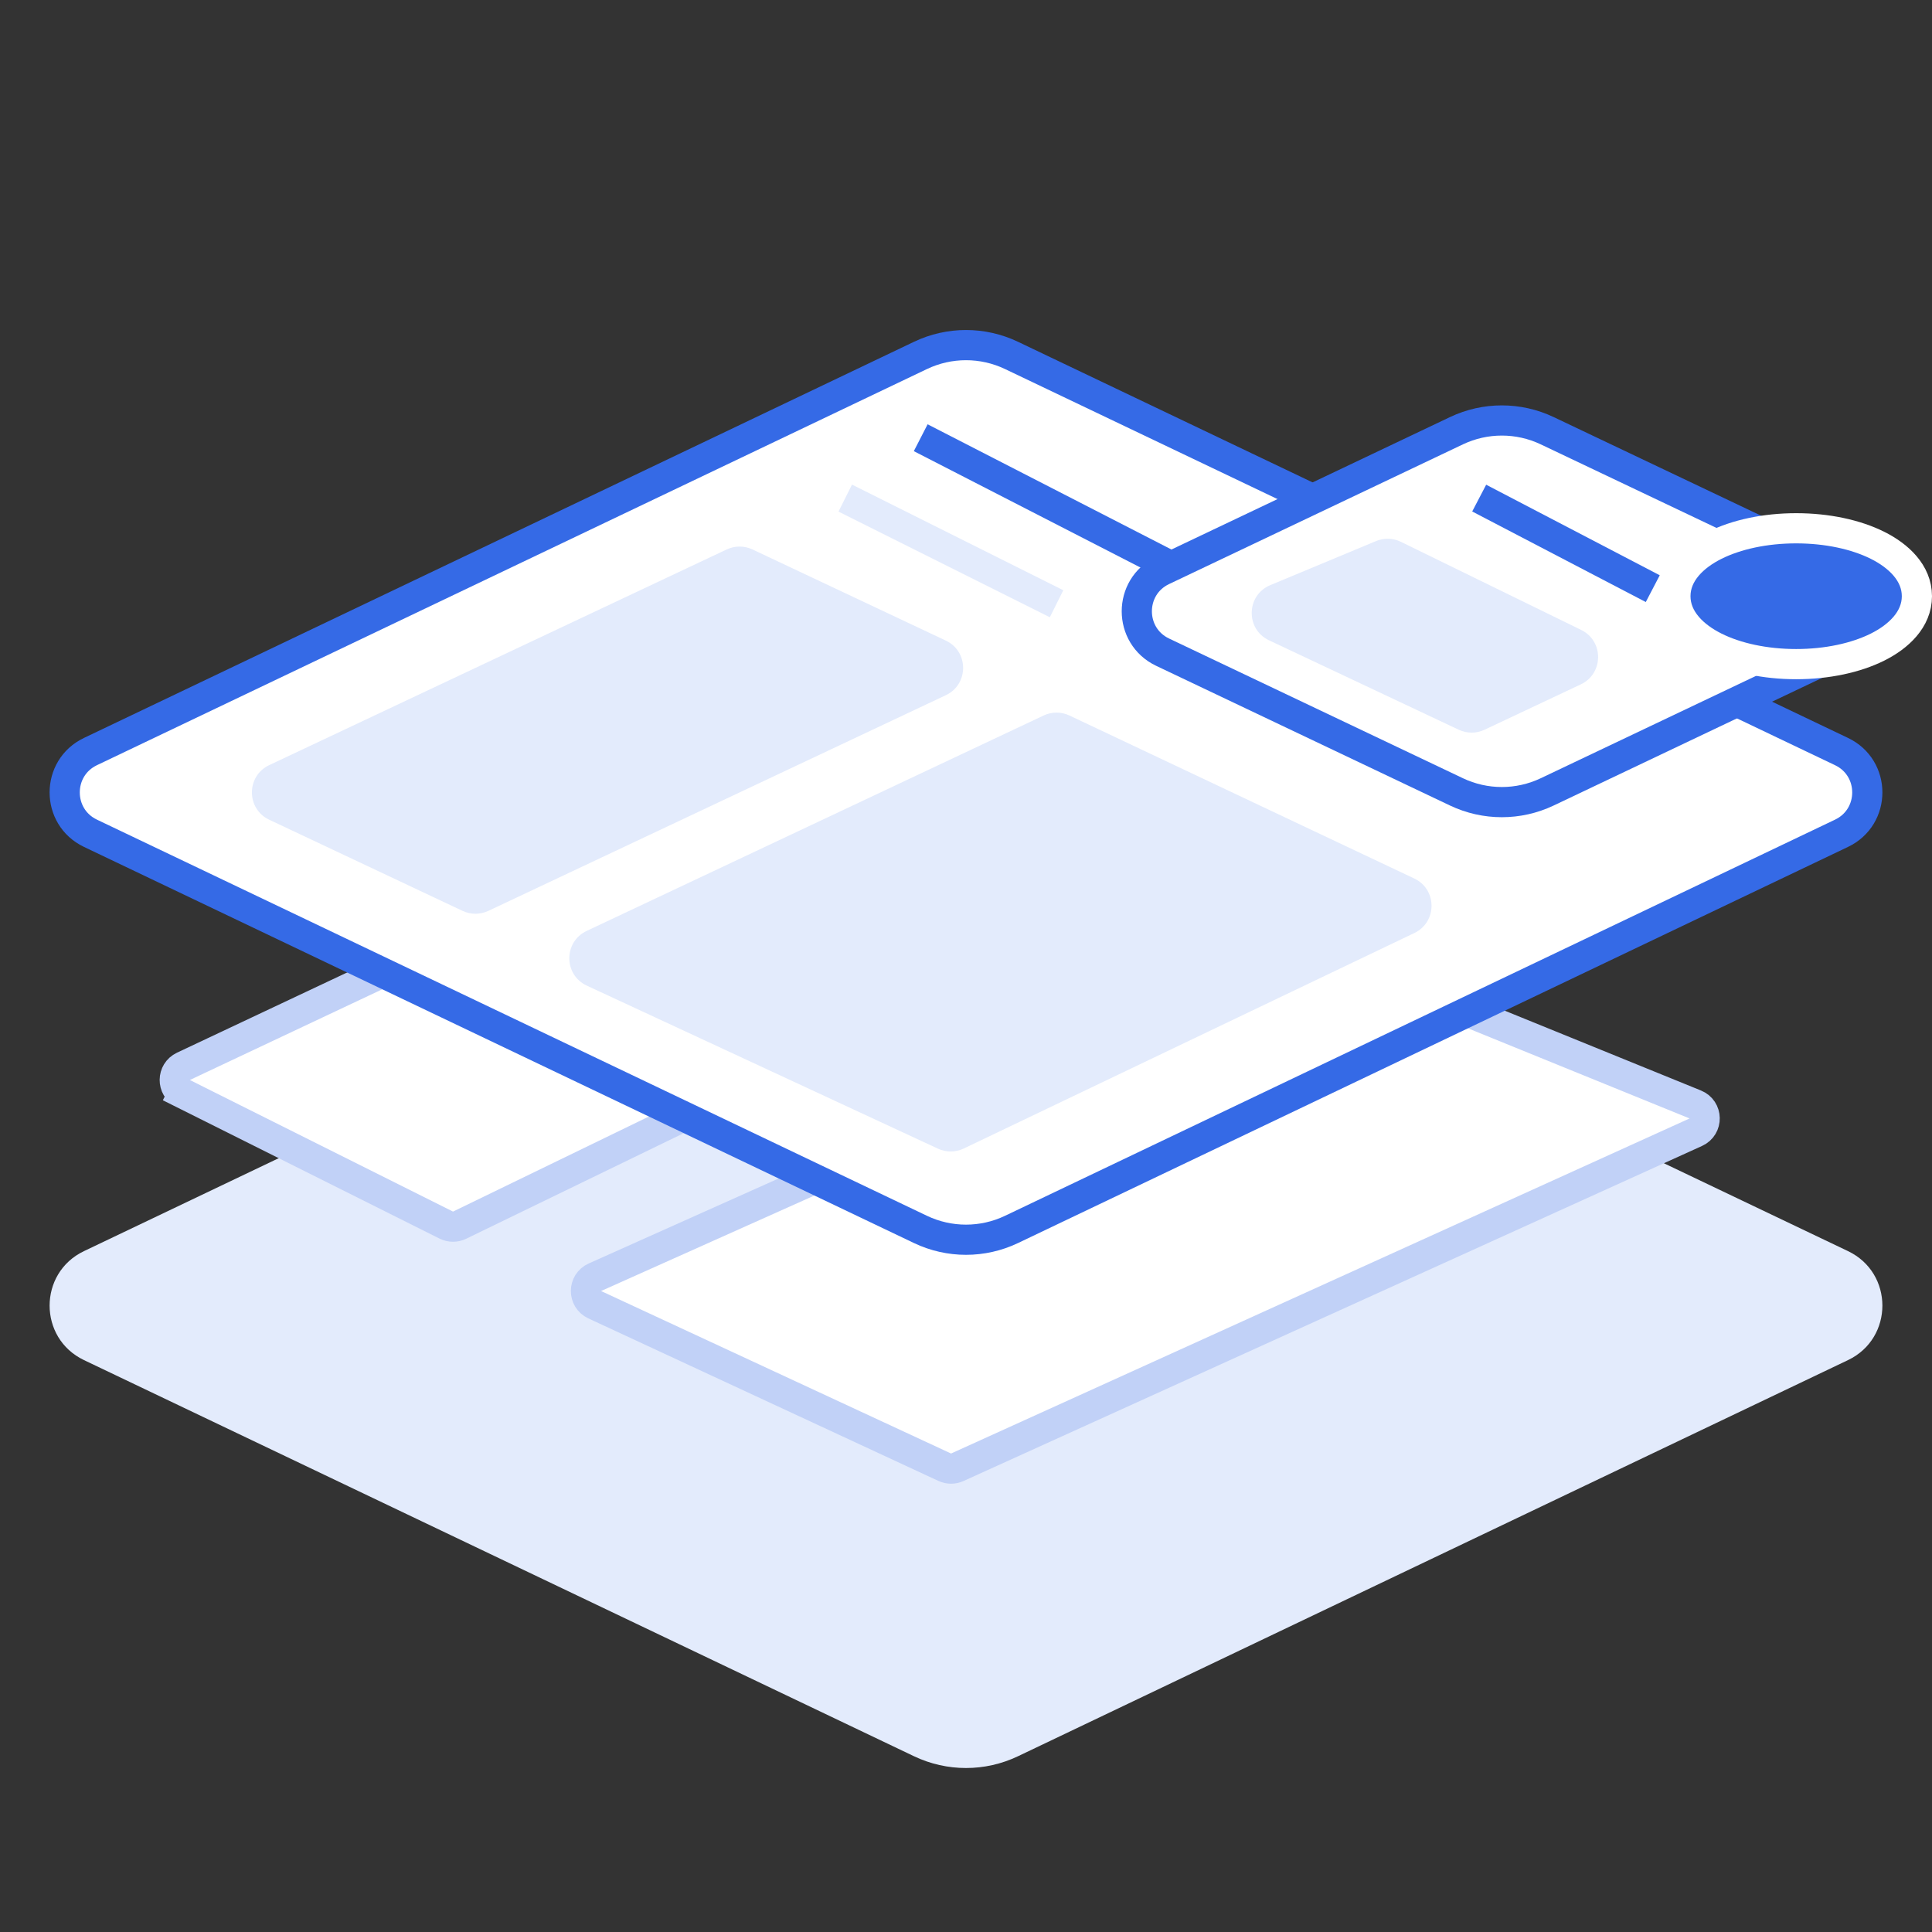
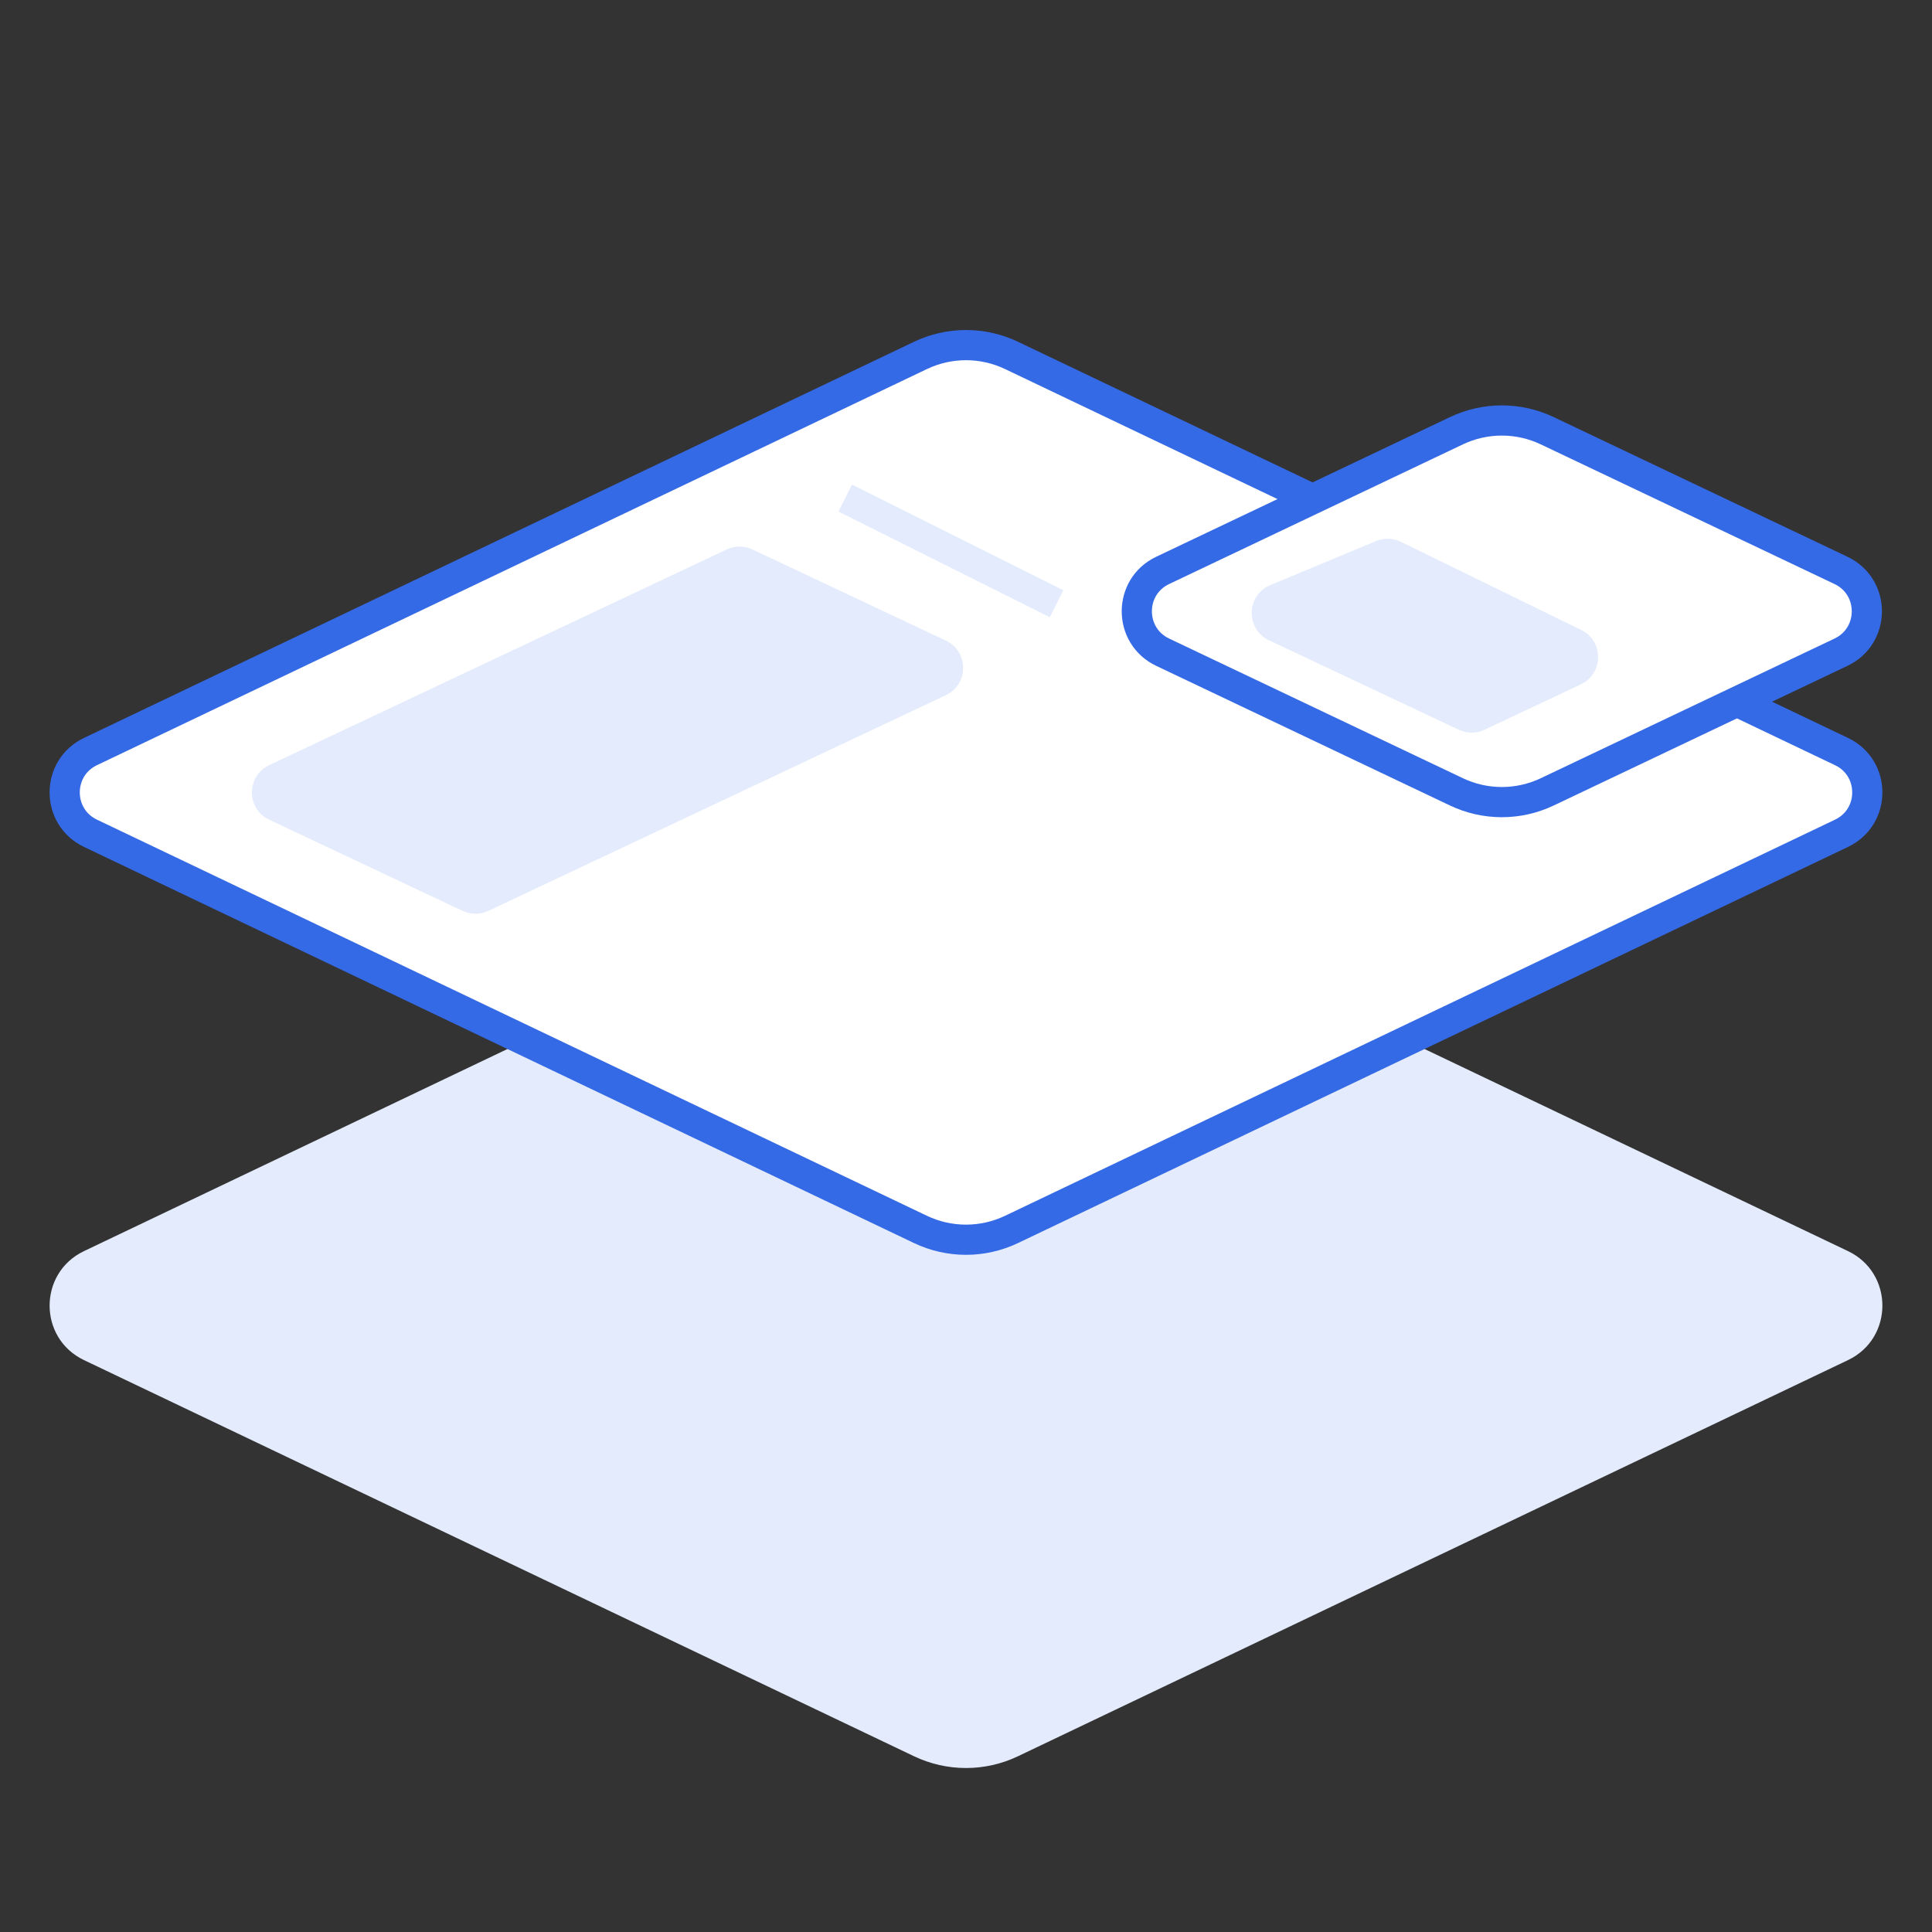
<svg xmlns="http://www.w3.org/2000/svg" width="128" height="128" viewBox="0 0 128 128" fill="none">
  <rect x="0" y="0" width="128" height="128" fill="#333333" stroke="none" />
  <path d="M60.554 56.645C62.734 55.604 65.266 55.604 67.446 56.645L122.436 82.89C125.472 84.339 125.472 88.661 122.436 90.11L67.446 116.355C65.266 117.396 62.734 117.396 60.554 116.355L5.564 90.11C2.528 88.661 2.528 84.339 5.564 82.89L60.554 56.645Z" fill="#E3EBFC" />
-   <path d="M42.527 56.329C42.81 56.195 43.14 56.202 43.417 56.347L60.023 65.046C60.751 65.427 60.735 66.473 59.996 66.832L30.45 81.17C30.17 81.306 29.844 81.304 29.566 81.165L12.131 72.447L11.684 73.342L12.131 72.447C11.384 72.074 11.396 71.004 12.152 70.648L42.527 56.329ZM87.129 63.262C87.378 63.15 87.662 63.145 87.914 63.248L112.315 73.174C113.129 73.505 113.151 74.648 112.352 75.011L63.423 97.21C63.157 97.331 62.853 97.329 62.589 97.206L39.4 86.44C38.622 86.079 38.63 84.971 39.412 84.621L87.129 63.262Z" fill="white" stroke="#C1D1F7" stroke-width="2" />
  <path d="M60.985 23.547C62.892 22.637 65.108 22.637 67.015 23.547L122.006 49.793C124.283 50.879 124.283 54.121 122.006 55.207L67.015 81.453C65.108 82.363 62.892 82.363 60.985 81.453L5.994 55.207C3.717 54.121 3.717 50.879 5.994 49.792L60.985 23.547Z" fill="white" stroke="#356AE6" stroke-width="2" />
  <path d="M48.147 36.402C48.687 36.148 49.313 36.148 49.853 36.402L62.663 42.441C64.192 43.162 64.192 45.338 62.663 46.059L32.353 60.348C31.813 60.602 31.187 60.602 30.647 60.348L17.837 54.309C16.308 53.588 16.308 51.412 17.837 50.691L48.147 36.402Z" fill="#E3EBFC" />
-   <path d="M61 29L98 48" stroke="#356AE6" stroke-width="2" />
  <path d="M56 33L70 40" stroke="#E3EBFC" stroke-width="2" />
-   <path d="M69.146 47.403C69.687 47.148 70.313 47.148 70.854 47.404L93.697 58.202C95.221 58.922 95.225 61.088 93.706 61.815L63.85 76.093C63.312 76.351 62.687 76.354 62.145 76.103L38.877 65.3C37.339 64.586 37.332 62.401 38.867 61.677L69.146 47.403Z" fill="#E3EBFC" />
  <path d="M96.495 28.536C98.396 27.632 100.604 27.632 102.506 28.536L121.972 37.791C124.254 38.876 124.254 42.124 121.972 43.209L102.506 52.464C100.604 53.368 98.396 53.368 96.495 52.464L77.028 43.209C74.746 42.124 74.746 38.876 77.028 37.791L96.495 28.536Z" fill="white" stroke="#356AE6" stroke-width="2" />
  <path d="M104.757 41.735C106.264 42.472 106.249 44.625 104.732 45.341L98.353 48.348C97.813 48.602 97.187 48.602 96.647 48.348L84.077 42.422C82.508 41.682 82.559 39.434 84.16 38.767L91.165 35.848C91.696 35.627 92.296 35.645 92.813 35.897L104.757 41.735Z" fill="#E3EBFC" />
-   <path d="M119 44C121.054 44 122.964 43.586 124.397 42.869C125.77 42.183 127 41.049 127 39.5C127 37.951 125.77 36.817 124.397 36.131C122.964 35.414 121.054 35 119 35C116.945 35 115.036 35.414 113.603 36.131C112.23 36.817 111 37.951 111 39.5C111 41.049 112.23 42.183 113.603 42.869C115.036 43.586 116.945 44 119 44Z" fill="#356AE6" stroke="white" stroke-width="2" />
-   <path d="M98 33L109.5 39" stroke="#356AE6" stroke-width="2" />
</svg>